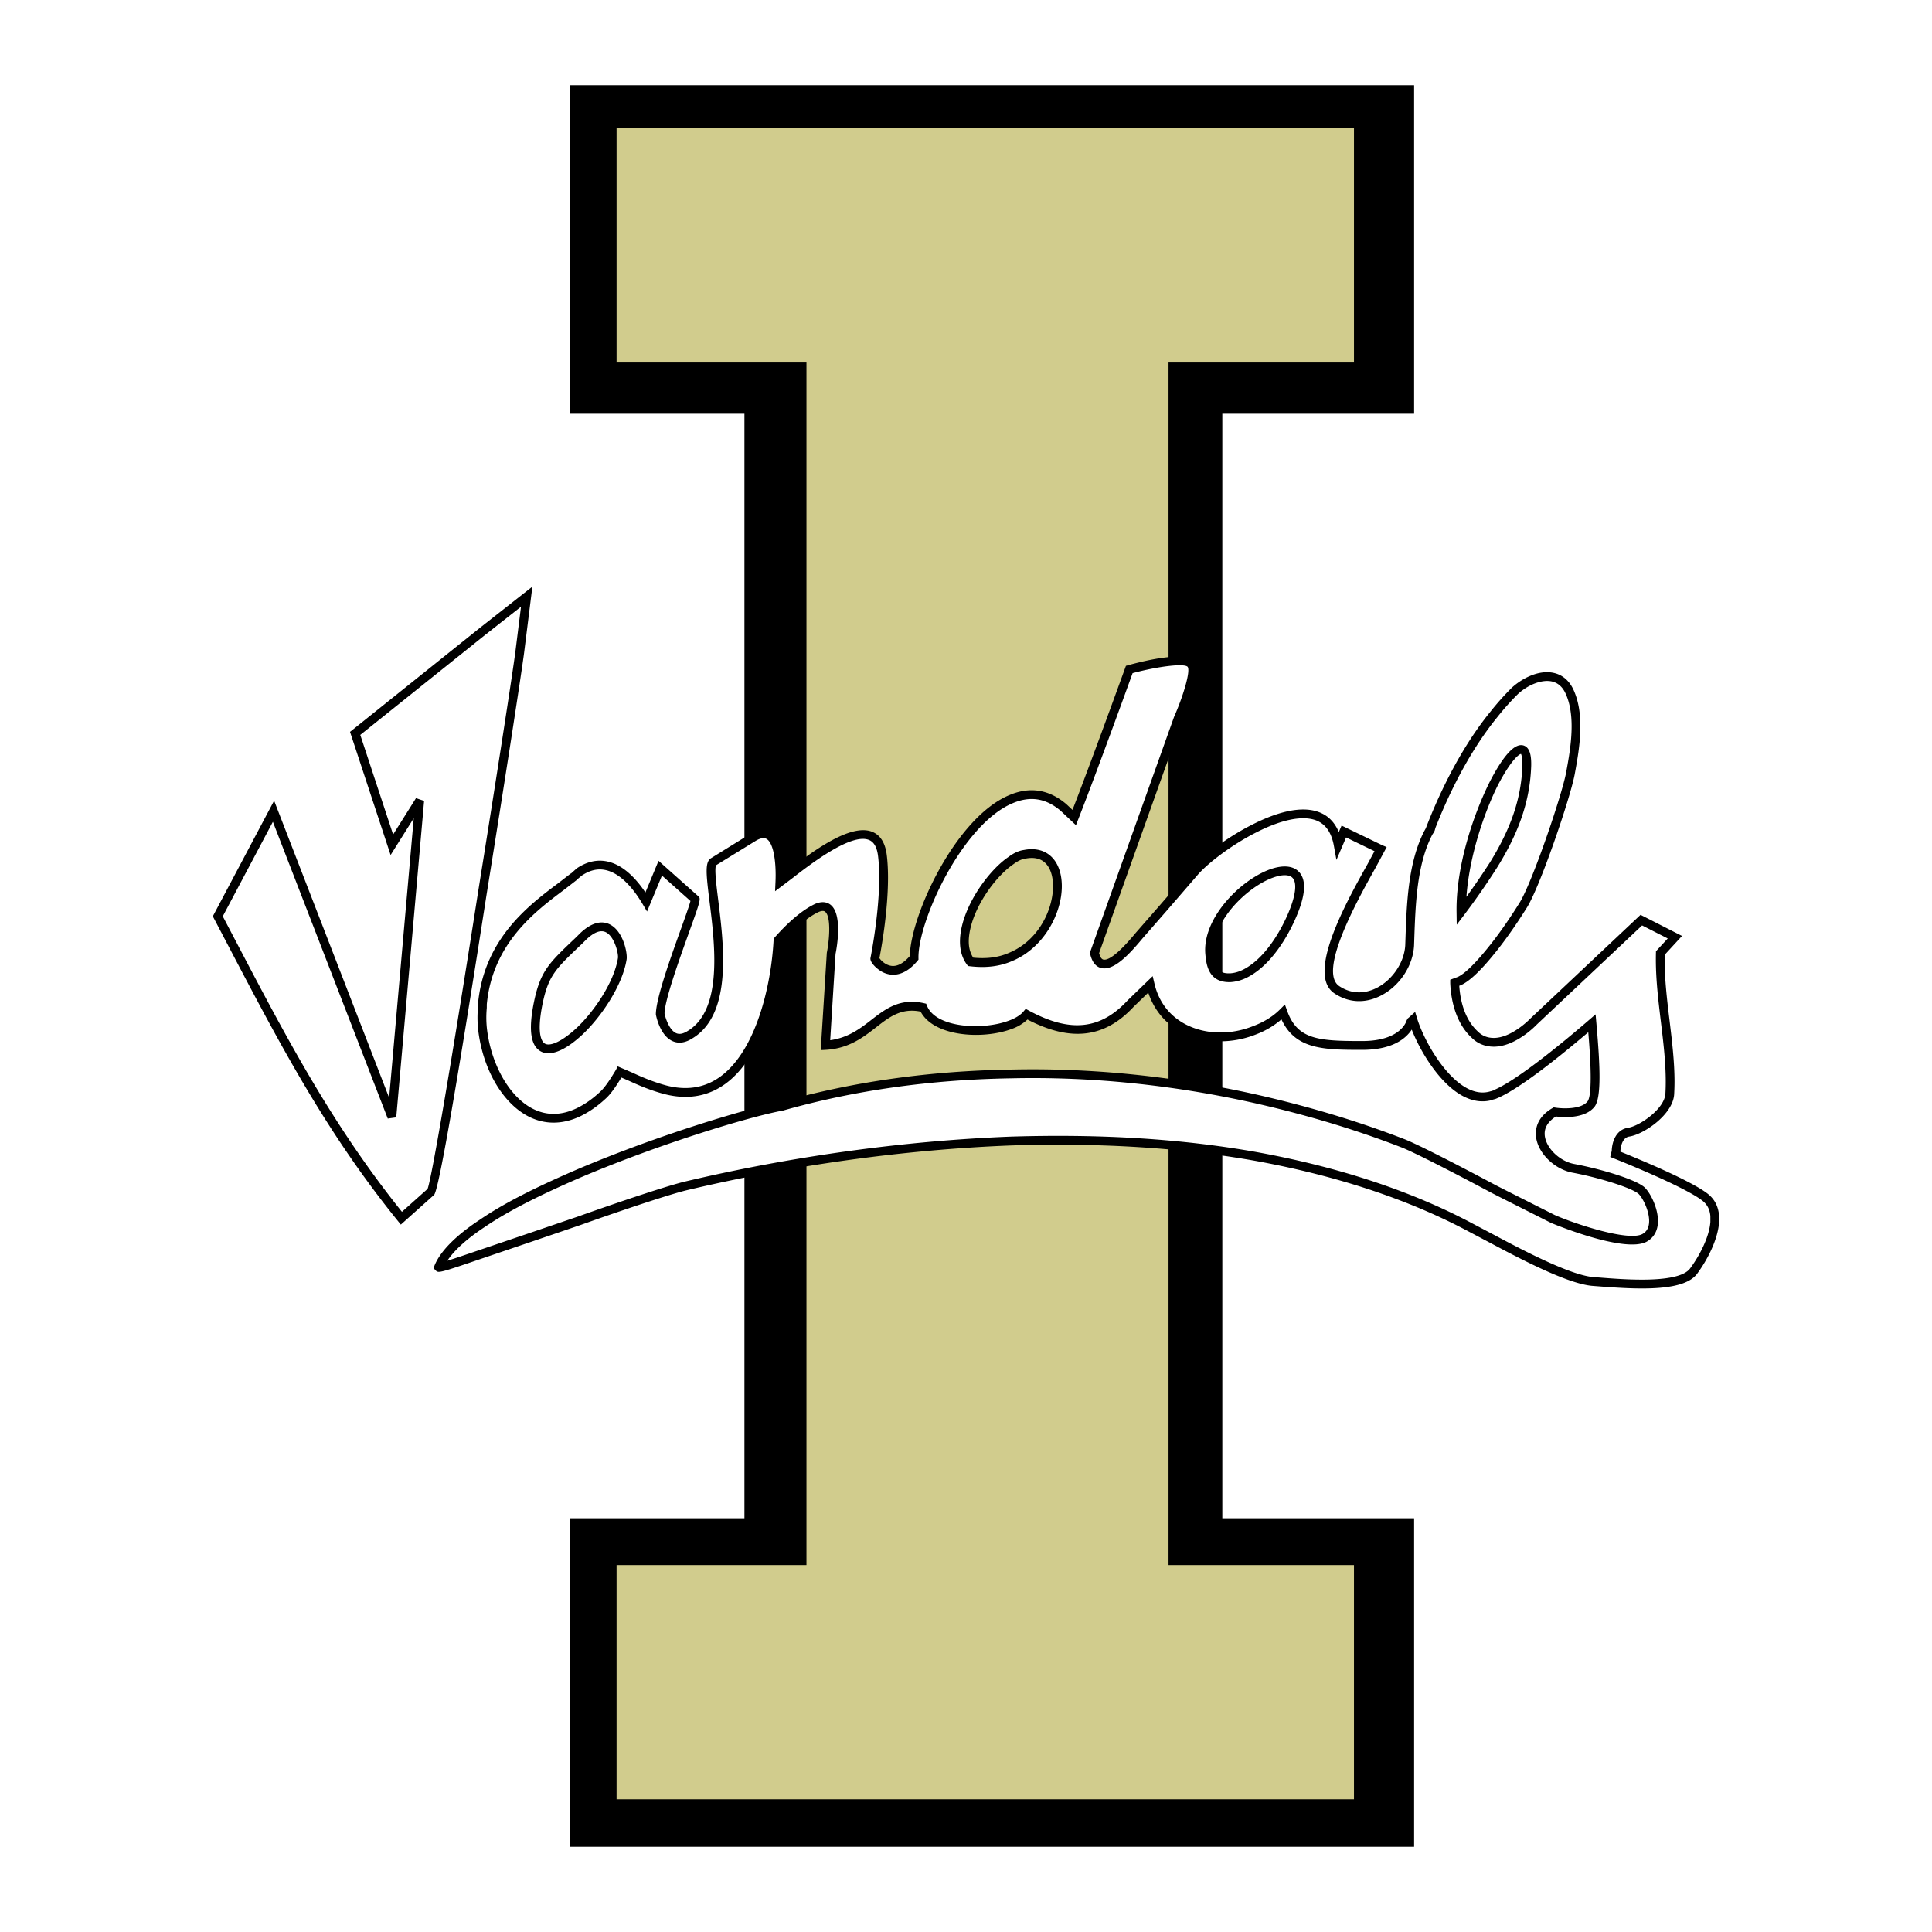
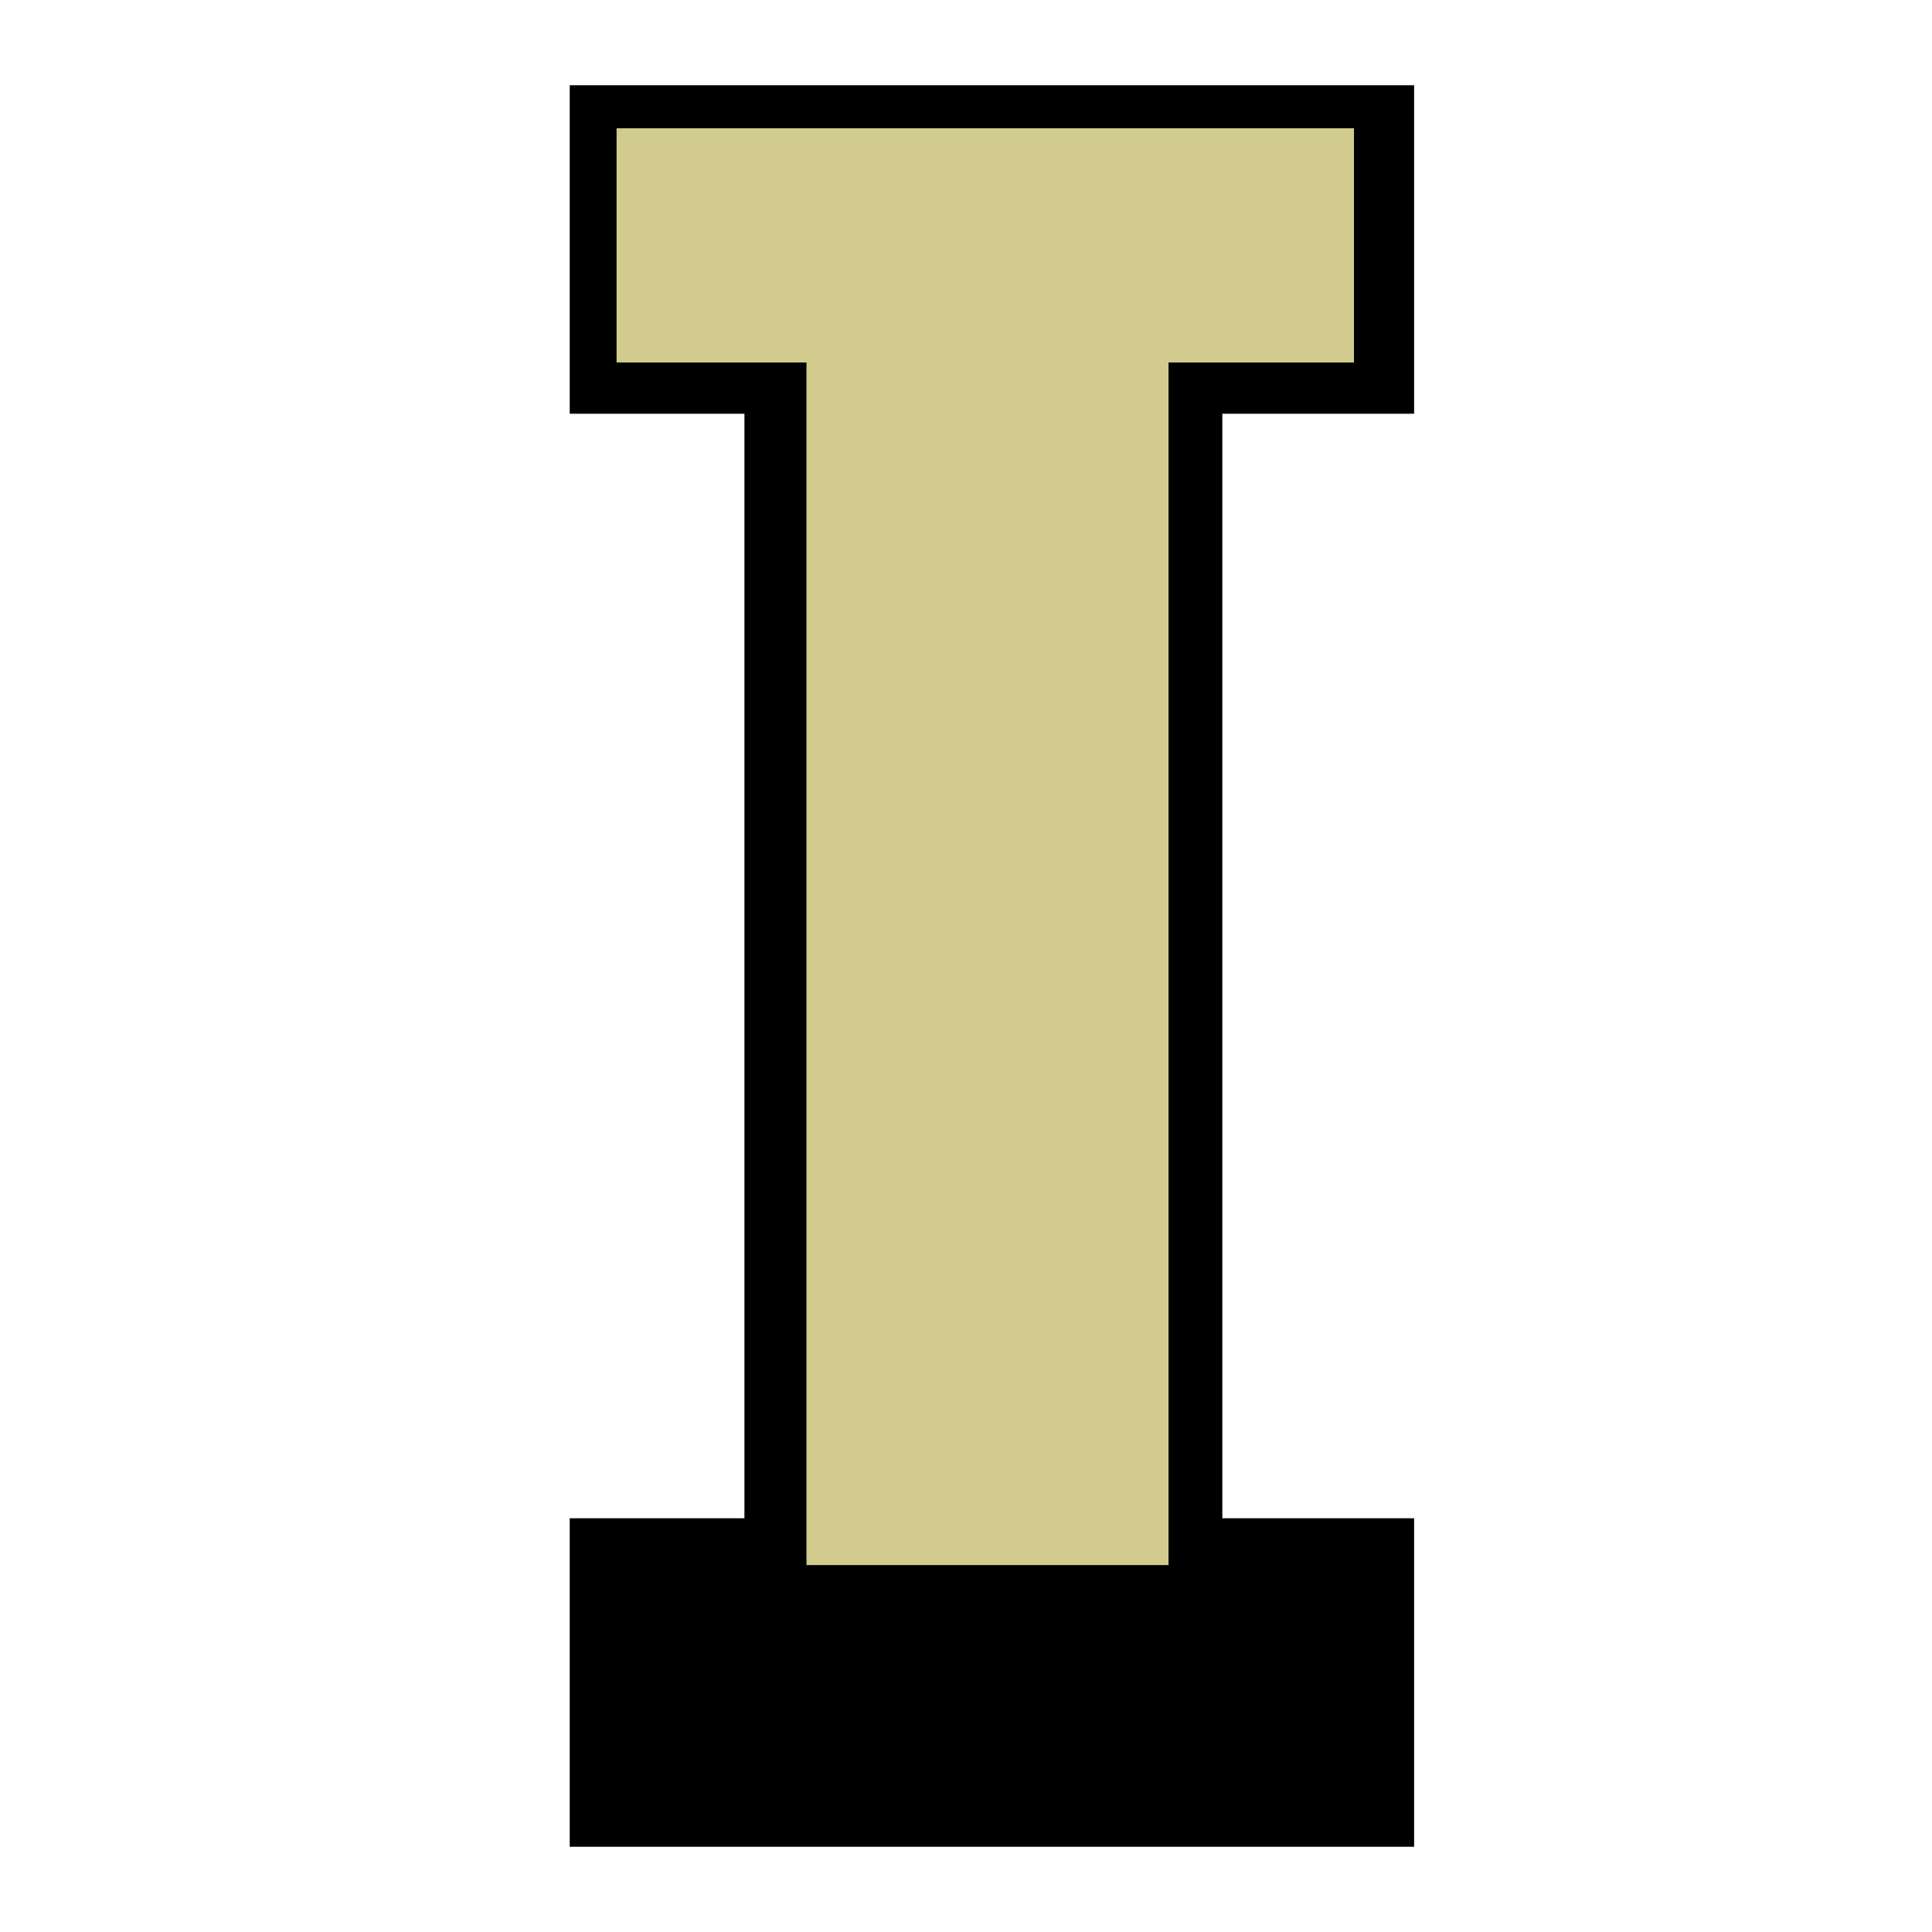
<svg xmlns="http://www.w3.org/2000/svg" width="2500" height="2500" viewBox="0 0 192.756 192.756">
  <g fill-rule="evenodd" clip-rule="evenodd">
-     <path fill="#fff" d="M0 0h192.756v192.756H0V0z" />
    <path d="M56.842 151.477h17.43V41.279h-17.43V8.504h84.244v32.775h-19.135v110.198h19.135v32.775H56.842v-32.775z" />
-     <path fill="#d1cc8d" d="M61.516 156.15h18.945V36.164H61.516V12.798h73.57v23.366h-18.502V156.15h18.502v23.366h-73.57V156.15z" />
-     <path d="M51.854 65.087l.694-5.558-4.42 3.474L35.435 73.17l3.662 11.114 2.779-4.42-2.779 31.575-11.808-30.501-5.558 10.483c5.747 10.925 10.546 20.523 18.313 30.123l2.969-2.653c.378-.315 2.904-15.598 5.115-29.807 1.831-11.367 3.473-22.04 3.726-23.997zm118.281 54.373c-1.516-1.2-6.441-3.284-8.967-4.295l.062-.253s0-1.768 1.264-1.957c1.262-.189 4.041-2.021 4.105-3.853.252-4.547-1.074-9.346-.949-14.019l1.453-1.579-3.348-1.706-10.734 10.104s-1.957 2.084-3.979 2.084c-.631 0-1.326-.189-1.895-.758-1.516-1.389-1.959-3.6-2.021-5.178.189-.063.316-.127.506-.189.947-.442 2.209-1.831 3.41-3.348 1.199-1.515 2.273-3.157 2.904-4.168 1.264-1.958 4.295-10.798 4.736-13.198.441-2.399 1.012-5.684-.062-8.083-1.074-2.463-3.852-1.642-5.494-.126a25.957 25.957 0 0 0-2.084 2.336c-2.744 3.368-4.932 7.718-6.383 11.535.191-.333-.059.2-.059.148.018-.048.039-.099.059-.148-.041.071-.096.169-.186.337-1.641 3.221-1.703 7.578-1.832 11.178-.188 3.346-4.041 6.568-7.262 4.42-3.031-2.021 3.41-11.999 4.357-14.02l-3.662-1.768-.568 1.326c-.758-4.168-4.736-3.473-8.336-1.642-2.652 1.327-5.115 3.284-6.062 4.421-1.768 2.146-3.662 4.167-5.432 6.251-.693.821-3.789 4.737-4.482 1.769l8.336-23.366s1.957-4.421 1.326-5.431c-.695-1.011-6.189.505-6.189.505s-3.537 9.788-5.494 14.777l-1.074-1.011c-1.703-1.453-3.473-1.579-5.24-.821-5.116 2.147-9.726 11.873-9.663 15.851-2.273 2.715-4.042.063-3.916.063 0 0 1.263-6.188.758-10.293-.695-5.558-8.652 1.578-10.23 2.652.063-1.389.063-6.125-2.652-4.483l-3.979 2.463c-1.263.758 3.221 13.893-2.336 17.24-2.273 1.453-2.968-2.021-2.968-2.021 0-2.399 3.726-11.304 3.473-11.493l-3.473-3.095-1.39 3.348c-1.389-2.337-3.789-4.926-6.694-2.969-.189.126-.379.252-.505.442-2.589 2.146-8.462 5.367-9.157 12.756v.316a10.829 10.829 0 0 0 0 2.021c.568 5.431 4.483 10.925 9.662 8.399.758-.38 1.516-.885 2.336-1.643.568-.505 1.137-1.389 1.705-2.336.884.315 2.4 1.199 4.547 1.768 8.273 2.147 10.925-9.03 11.241-14.903.947-1.074 2.4-2.526 3.852-3.221 2.59-1.137 1.453 4.547 1.453 4.547l-.568 9.157c4.61-.253 5.557-4.736 9.725-3.789 1.01 2.525 5.999 2.778 8.778 1.705.693-.254 1.262-.632 1.578-1.011 3.727 2.021 7.199 2.337 10.357-1.073 0 0 1.01-.947 1.957-1.896 1.137 4.8 6.314 6.189 10.42 4.548 1.01-.38 2.021-.947 2.842-1.769 1.137 3.157 3.6 3.284 7.895 3.284 4.293 0 4.863-2.4 4.863-2.4s.125-.062.188-.189c.885 2.905 4.295 8.715 7.895 7.578.062 0 .127-.062.189-.062 2.463-.948 7.516-5.179 9.789-7.137.189 2.147.631 7.01-.064 8.021-.947 1.263-3.662.821-3.662.821-3.031 1.768-.695 5.114 1.83 5.62 2.717.505 6 1.516 6.82 2.21.76.695 2.148 3.727.316 4.736-1.768.947-7.893-1.326-9.156-1.895-.568-.253-3.031-1.516-5.873-2.968-3.662-1.958-7.957-4.168-9.156-4.61-4.736-1.831-9.662-3.283-14.715-4.421-7.957-1.768-16.166-2.651-24.312-2.462-7.768.126-15.473 1.136-22.798 3.221-3.221.568-12.251 3.283-20.271 6.693-3.663 1.579-7.073 3.221-9.662 4.988-2.211 1.453-3.79 2.969-4.358 4.358-.063.189 1.768-.442 4.358-1.326 2.715-.885 6.252-2.147 9.662-3.284 4.61-1.642 9.031-3.095 10.609-3.474 9.852-2.336 21.092-4.041 32.46-4.483 8.209-.252 16.418.127 24.312 1.516 7.705 1.39 15.094 3.663 21.598 7.137.695.379 1.516.82 2.273 1.199 3.662 1.957 7.83 4.041 9.979 4.168 2.588.189 8.65.821 9.977-1.074.885-1.199 1.957-3.157 2.084-4.862v-.631c-.062-.69-.314-1.322-.947-1.827zm-21.092-41.301c1.705-3.284 3.348-4.736 3.283-1.769-.125 3.789-1.451 6.884-3.283 9.852a71.278 71.278 0 0 1-3.283 4.736c-.065-4.42 1.64-9.536 3.283-12.819zM62.084 95.651c-.378 2.4-2.336 5.432-4.294 7.263-2.652 2.463-5.242 2.905-4.105-2.778.632-3.095 1.453-3.789 4.105-6.315l.379-.379c2.968-2.842 4.041 1.389 3.915 2.209zm38.775-.189c-1.137.505-2.463.694-4.042.505-1.958-2.652 1.262-8.209 4.042-10.104.504-.379.947-.568 1.389-.632 4.863-.947 4.168 7.894-1.389 10.231zm27.723-3.41c-.695 1.453-1.895 3.347-3.41 4.483-.758.569-1.516.948-2.4 1.011-1.641.063-1.957-1.011-2.084-2.462-.189-2.715 2.148-5.557 4.484-7.073 3.094-2.021 6.189-1.705 3.41 4.041z" fill="#fff" />
-     <path d="M52.277 59.185l-4.42 3.473-12.934 10.36 4.049 12.289 2.307-3.67-2.454 27.887-11.476-29.64-6.115 11.536 1.439 2.743c5.281 10.074 9.842 18.774 17.029 27.657l.29.358 3.312-2.96c.438-.364 2.209-10.483 5.257-30.066 1.781-11.062 3.466-21.99 3.727-24.009l.827-6.617-.838.659zm-3.875 4.16l3.579-2.812-.562 4.499v-.001c-.259 2.012-1.942 12.927-3.723 23.983-2.527 16.242-4.634 28.623-5.037 29.605l-2.556 2.284c-6.964-8.689-11.465-17.254-16.652-27.148l-1.224-2.334 4.999-9.429 11.462 29.606.846-.12 2.779-31.575-.808-.272-2.283 3.63c-.48-1.457-3.109-9.436-3.276-9.939l12.456-9.977zM112.551 66.369l-.217.061-.078.214c-.033.094-3.285 9.087-5.254 14.16l-.602-.564c-1.742-1.485-3.66-1.785-5.715-.904-5.347 2.244-9.832 11.973-9.914 16.052-.618.703-1.229 1.047-1.815.978-.649-.078-1.086-.583-1.217-.772.139-.704.858-4.522.858-8.03 0-.783-.036-1.549-.124-2.258-.149-1.199-.631-1.975-1.431-2.307-2.257-.937-6.343 2.233-8.537 3.937l-.246.186c-.011-1.551-.246-3.526-1.326-4.168-.561-.333-1.236-.267-2.005.199l-3.982 2.465c-.623.374-.507 1.513-.162 4.285.537 4.314 1.349 10.833-2.17 12.953-.454.289-.823.361-1.141.227-.695-.295-1.082-1.514-1.172-1.959.009-1.328 1.478-5.416 2.45-8.121 1.188-3.308 1.205-3.375.857-3.637l-3.906-3.481-1.31 3.157c-.896-1.329-2.162-2.723-3.763-3.083-1.036-.232-2.075-.004-3.087.678l-.625.563.084-.094-1.312 1.014c-2.942 2.208-7.39 5.544-8.001 12.038l-.001.357c-.063.677-.064 1.344.001 2.061.407 3.886 2.316 7.307 4.866 8.721 1.681.932 3.558.943 5.425.032.872-.437 1.647-.98 2.442-1.714.509-.452 1.013-1.194 1.576-2.109l.681.293c.879.401 2.083.952 3.585 1.35 2.311.6 4.372.252 6.129-1.033 3.72-2.722 5.359-9.258 5.648-14.106.932-1.044 2.282-2.374 3.618-3.013.455-.199.614-.072.666-.03.585.47.45 2.678.167 4.095l-.606 9.707.492-.026c2.311-.127 3.764-1.26 5.045-2.26 1.341-1.045 2.512-1.937 4.428-1.555 1.347 2.532 6.279 2.815 9.164 1.701a4.382 4.382 0 0 0 1.494-.913c4.314 2.243 7.699 1.857 10.604-1.281l1.449-1.4c.586 1.733 1.705 3.104 3.33 3.949 2.172 1.128 4.953 1.207 7.439.212a8.446 8.446 0 0 0 2.52-1.494c1.389 3.003 4.209 3.041 8.055 3.041 3.129 0 4.418-1.21 4.943-2.022.906 2.304 2.842 5.44 5.119 6.64 1.027.541 2.043.659 3.014.352l-.131.021.291-.077c.014-.007-.102.014-.102.014l.158-.028c2.152-.829 6.1-3.964 9.266-6.659.102 1.2.238 3.021.238 4.527 0 1.112-.076 2.033-.299 2.357-.633.844-2.547.747-3.23.637l-.154-.024-.137.078c-1.676.978-1.73 2.299-1.613 2.999.264 1.575 1.836 3.082 3.578 3.431 2.77.516 5.924 1.522 6.623 2.115.428.392 1.184 1.869 1.051 2.978-.057.485-.273.826-.662 1.04-1.428.765-6.92-1.08-8.766-1.911l-5.018-2.531-.836-.427c-3.439-1.839-7.92-4.157-9.205-4.632-4.566-1.766-9.537-3.259-14.77-4.437-8.221-1.826-16.438-2.658-24.42-2.473-8.11.131-15.818 1.221-22.906 3.237-3.14.551-12.225 3.269-20.324 6.712-4.45 1.919-7.453 3.469-9.737 5.03-2.372 1.559-3.936 3.135-4.516 4.554l-.111.271.211.229c.281.278.298.296 4.554-1.159l5.193-1.761 4.716-1.607c4.696-1.672 9.041-3.095 10.574-3.463 10.602-2.514 21.796-4.061 32.373-4.472 8.959-.276 16.883.218 24.221 1.509 8.203 1.479 15.426 3.865 21.467 7.092l2.283 1.205c3.756 2.007 7.906 4.081 10.148 4.213l.613.047c4.053.316 8.484.503 9.75-1.307.957-1.297 2.031-3.32 2.162-5.082l.002-.663c-.084-.944-.447-1.642-1.113-2.174v-.001c-1.631-1.292-6.758-3.422-8.738-4.221.002-.066.035-1.379.889-1.506 1.453-.219 4.408-2.219 4.479-4.271.021-.399.033-.801.033-1.205 0-2.014-.252-4.079-.494-6.088-.244-2.012-.494-4.085-.494-6.107 0-.154.002-.308.006-.461l1.73-1.881-4.137-2.107-10.961 10.315c-.037.038-1.875 1.965-3.678 1.965-.633 0-1.166-.211-1.584-.63-1.426-1.306-1.779-3.312-1.863-4.574l.176-.066c.922-.427 2.088-1.563 3.615-3.491 1.191-1.506 2.254-3.119 2.934-4.208 1.297-2.012 4.352-10.949 4.795-13.352.244-1.327.561-3.045.561-4.759 0-1.249-.168-2.495-.654-3.583-.418-.959-1.121-1.569-2.033-1.761-1.529-.321-3.195.603-4.16 1.492a26.51 26.51 0 0 0-2.131 2.388c-3.277 4.023-5.436 8.995-6.436 11.62l-.174.316c-1.604 3.146-1.742 7.211-1.863 10.797l-.02.572c-.096 1.709-1.279 3.465-2.877 4.263-1.26.629-2.574.561-3.703-.192-2.17-1.446 1.865-8.677 3.592-11.763l1.137-2.109-.424-.177-4.076-1.968-.277.647c-.359-.848-.904-1.476-1.654-1.847-2.014-.999-4.889.04-6.949 1.088-2.699 1.35-5.211 3.342-6.201 4.531 0 .002-3.07 3.552-3.07 3.552l-2.357 2.697-.129.154c-1.893 2.269-2.75 2.636-3.135 2.545-.221-.053-.344-.358-.422-.641l8.285-23.224c.385-.864 1.467-3.45 1.467-4.977 0-.341-.053-.629-.182-.834-.794-1.166-4.931-.171-6.675.309zm5.945.167c.293.469-.467 2.972-1.367 5.004l-8.391 23.518.029.126c.188.799.561 1.27 1.111 1.399 1.209.287 2.705-1.272 4.01-2.836l.125-.149 2.344-2.682 3.09-3.574c.945-1.134 3.42-3.056 5.922-4.307 2.658-1.353 4.846-1.738 6.164-1.085.805.399 1.324 1.211 1.543 2.413l.26 1.433.963-2.243 2.836 1.37-.684 1.269c-1.623 2.904-4.299 7.695-4.299 10.689 0 .978.285 1.765.986 2.23 1.4.935 3.029 1.022 4.582.247 1.895-.945 3.244-2.958 3.361-5.007l.02-.582c.119-3.495.252-7.457 1.764-10.422 0 0 .043-.075.082-.149.113-.138.186-.295.207-.375 0 0 .029-.112.059-.218 1.029-2.643 3.09-7.272 6.17-11.051a25.328 25.328 0 0 1 2.055-2.304c1.037-.957 2.396-1.47 3.371-1.266.629.133 1.104.556 1.41 1.257.43.96.58 2.083.58 3.226 0 1.638-.309 3.314-.547 4.603-.422 2.29-3.443 11.135-4.672 13.04-.672 1.075-1.713 2.66-2.881 4.134-1.42 1.792-2.514 2.876-3.25 3.221-.012.003-.758.283-.758.283l-.002.322c.055 1.356.406 3.875 2.162 5.484.566.566 1.33.872 2.191.872 2.186 0 4.213-2.131 4.297-2.222l10.492-9.874 2.559 1.303-1.174 1.274-.004.164c-.006.215-.008.432-.008.648 0 2.073.254 4.173.5 6.211.24 1.981.486 4.02.486 5.988 0 .39-.01.776-.031 1.159-.053 1.531-2.566 3.269-3.732 3.443-1.246.187-1.602 1.487-1.625 2.296l-.152.613.355.142c3.432 1.373 7.561 3.205 8.855 4.23.475.38.725.865.783 1.527v.592c-.117 1.544-1.109 3.396-2 4.603-1.092 1.56-6.412 1.144-8.969.944l-.623-.048c-2.092-.123-6.338-2.265-9.803-4.117l-2.271-1.198c-6.125-3.271-13.436-5.687-21.729-7.183-7.398-1.302-15.383-1.8-24.404-1.522-10.637.414-21.89 1.969-32.547 4.495-1.561.375-5.942 1.809-10.655 3.487l-4.717 1.607-5.191 1.76c-1.223.418-2.359.805-3.107 1.035.707-1.055 1.962-2.201 3.741-3.37 2.213-1.512 5.26-3.084 9.595-4.953 8.038-3.417 17.031-6.109 20.174-6.664 7.059-2.006 14.691-3.084 22.728-3.214 7.916-.185 16.061.641 24.211 2.452 5.188 1.167 10.117 2.648 14.652 4.401 1.17.431 5.416 2.614 9.107 4.588l.842.431 5.061 2.551c.068.031 7.314 3.074 9.541 1.881.641-.354 1.025-.942 1.115-1.707.016-.117.021-.238.021-.361 0-1.312-.762-2.827-1.363-3.378-.949-.804-4.387-1.825-7.037-2.318-1.381-.276-2.676-1.494-2.879-2.713a1.871 1.871 0 0 1-.025-.314c0-.669.4-1.246 1.125-1.704.605.077 2.912.279 3.883-1.016.65-.947.533-3.968.158-8.216l-.084-.958-.648.559c-2.621 2.257-7.361 6.175-9.66 7.059l.158-.028-.291.078a4.725 4.725 0 0 1-.031.005c-.74.234-1.529.136-2.34-.292-2.334-1.229-4.363-4.9-5.002-6.996l-.191-.627-.627.56-.109.09-.107.189c-.021.084-.584 2.066-4.436 2.066-4.324 0-6.449-.127-7.482-2.994l-.234-.649-.488.488c-.699.701-1.604 1.263-2.686 1.668-2.262.904-4.77.839-6.719-.173-1.609-.835-2.688-2.241-3.119-4.064l-.178-.75-2.508 2.426c-2.713 2.93-5.744 3.233-9.848 1.008l-.314-.171-.23.275c-.279.335-.801.664-1.393.88-2.617 1.011-7.334.759-8.221-1.456l-.085-.214-.225-.051c-2.406-.547-3.873.598-5.292 1.703-1.128.88-2.32 1.754-4.058 1.991l.534-8.608c.064-.311.256-1.359.256-2.43 0-.989-.163-1.998-.741-2.462-.285-.23-.792-.43-1.582-.084-1.523.729-3.018 2.214-4.004 3.332l-.101.114-.009.152c-.251 4.672-1.791 11.041-5.304 13.61-1.535 1.122-3.347 1.423-5.389.894-1.428-.379-2.593-.911-3.443-1.3l-1.418-.608-.171.338c-.531.885-1.094 1.768-1.62 2.235-.738.681-1.449 1.181-2.242 1.577-1.618.789-3.171.786-4.611-.014-2.271-1.26-4.046-4.49-4.418-8.039-.06-.665-.06-1.264.001-1.936l.002-.355c.572-6.067 4.833-9.263 7.652-11.378l1.353-1.046.078-.089.384-.321c.817-.551 1.604-.73 2.406-.55 1.582.354 2.867 2.033 3.667 3.378l.447.751 1.488-3.585 2.843 2.533c-.096.407-.524 1.607-.958 2.813-1.052 2.928-2.493 6.937-2.493 8.504.051.296.454 2.149 1.695 2.679.597.253 1.251.156 1.947-.288 3.998-2.408 3.143-9.268 2.578-13.807-.185-1.482-.394-3.162-.206-3.469l3.938-2.424c.466-.283.837-.348 1.099-.193.726.431.967 2.462.884 4.283l-.042.932 1.715-1.294c1.759-1.365 5.878-4.561 7.664-3.819.494.205.788.729.896 1.604.49 3.984-.74 10.09-.752 10.151-.108.437.662 1.153 1.219 1.432.663.332 1.994.627 3.462-1.126l.105-.125-.002-.163c-.059-3.664 4.349-13.322 9.392-15.44 1.752-.75 3.316-.503 4.789.75l1.529 1.44.236-.603c1.783-4.543 4.904-13.146 5.418-14.568 2.613-.696 5.199-.998 5.496-.623zm30.358 42.318l-.082.013.082-.013z" />
-     <path d="M148.654 77.957l-.004.006c-1.652 3.305-3.395 8.461-3.33 13.022l.018 1.272.77-1.013a71.31 71.31 0 0 0 3.305-4.766c2.207-3.576 3.24-6.681 3.354-10.074.016-.786-.049-1.846-.803-2.038-.849-.216-1.962.992-3.31 3.591zm3.1-2.736c0 .024.137.229.137 1.007l-.002.153c-.107 3.226-1.102 6.198-3.219 9.631a75.129 75.129 0 0 1-2.363 3.463c.281-4.035 1.764-8.39 3.127-11.117 1.318-2.537 2.132-3.128 2.32-3.137zM57.866 93.125l-.385.385-.253.24c-2.494 2.373-3.333 3.172-3.971 6.298-.54 2.698-.316 4.281.685 4.842.952.533 2.425-.055 4.147-1.654 1.891-1.769 4.019-4.918 4.429-7.515v-.001c.096-.623-.323-2.786-1.651-3.479-.615-.32-1.633-.426-3.001.884zm-3.497 10.999c-.279-.156-.864-.85-.253-3.902.582-2.854 1.309-3.545 3.716-5.836l.261-.248.387-.386c.79-.757 1.459-1.006 1.982-.733.796.415 1.197 1.895 1.197 2.454 0 .043-.002.08-.007.111-.379 2.401-2.38 5.345-4.161 7.01-1.338 1.242-2.564 1.843-3.122 1.53zM102.164 84.801c-.516.073-1.021.301-1.568.711-1.881 1.282-4.232 4.476-4.726 7.383-.231 1.363-.031 2.484.594 3.332l.112.153.188.022c1.62.193 3.014.017 4.268-.54 3.098-1.305 4.906-4.694 4.906-7.446 0-.54-.068-1.055-.211-1.525-.5-1.645-1.832-2.427-3.563-2.09zm-5.51 9.137c0-.281.027-.58.081-.896.455-2.68 2.623-5.625 4.371-6.817.441-.33.82-.505 1.205-.56 1.664-.324 2.318.627 2.578 1.481.676 2.222-.625 6.407-4.199 7.91l-.008.003c-1.049.466-2.229.618-3.59.485-.278-.44-.438-.967-.438-1.606zm4.379 1.926l-.004.002.008-.003-.004.001zM124.932 87.643c-2.396 1.555-4.885 4.557-4.682 7.471.09 1.039.258 2.958 2.539 2.87.895-.062 1.732-.411 2.646-1.097 1.857-1.394 3.094-3.711 3.541-4.644.752-1.556 1.129-2.814 1.129-3.764 0-.702-.205-1.235-.617-1.597-.89-.784-2.636-.492-4.556.761zm-3.807 7.402c-.178-2.552 2.098-5.247 4.285-6.667 1.506-.982 2.943-1.327 3.5-.838.6.528.33 2.144-.723 4.321l-.002.001c-.418.875-1.574 3.045-3.277 4.323-.783.587-1.453.872-2.168.923-1.107.043-1.472-.42-1.615-2.063zm7.852-2.802l.002-.001-.002.001z" />
+     <path fill="#d1cc8d" d="M61.516 156.15h18.945V36.164H61.516V12.798h73.57v23.366h-18.502V156.15h18.502h-73.57V156.15z" />
  </g>
</svg>